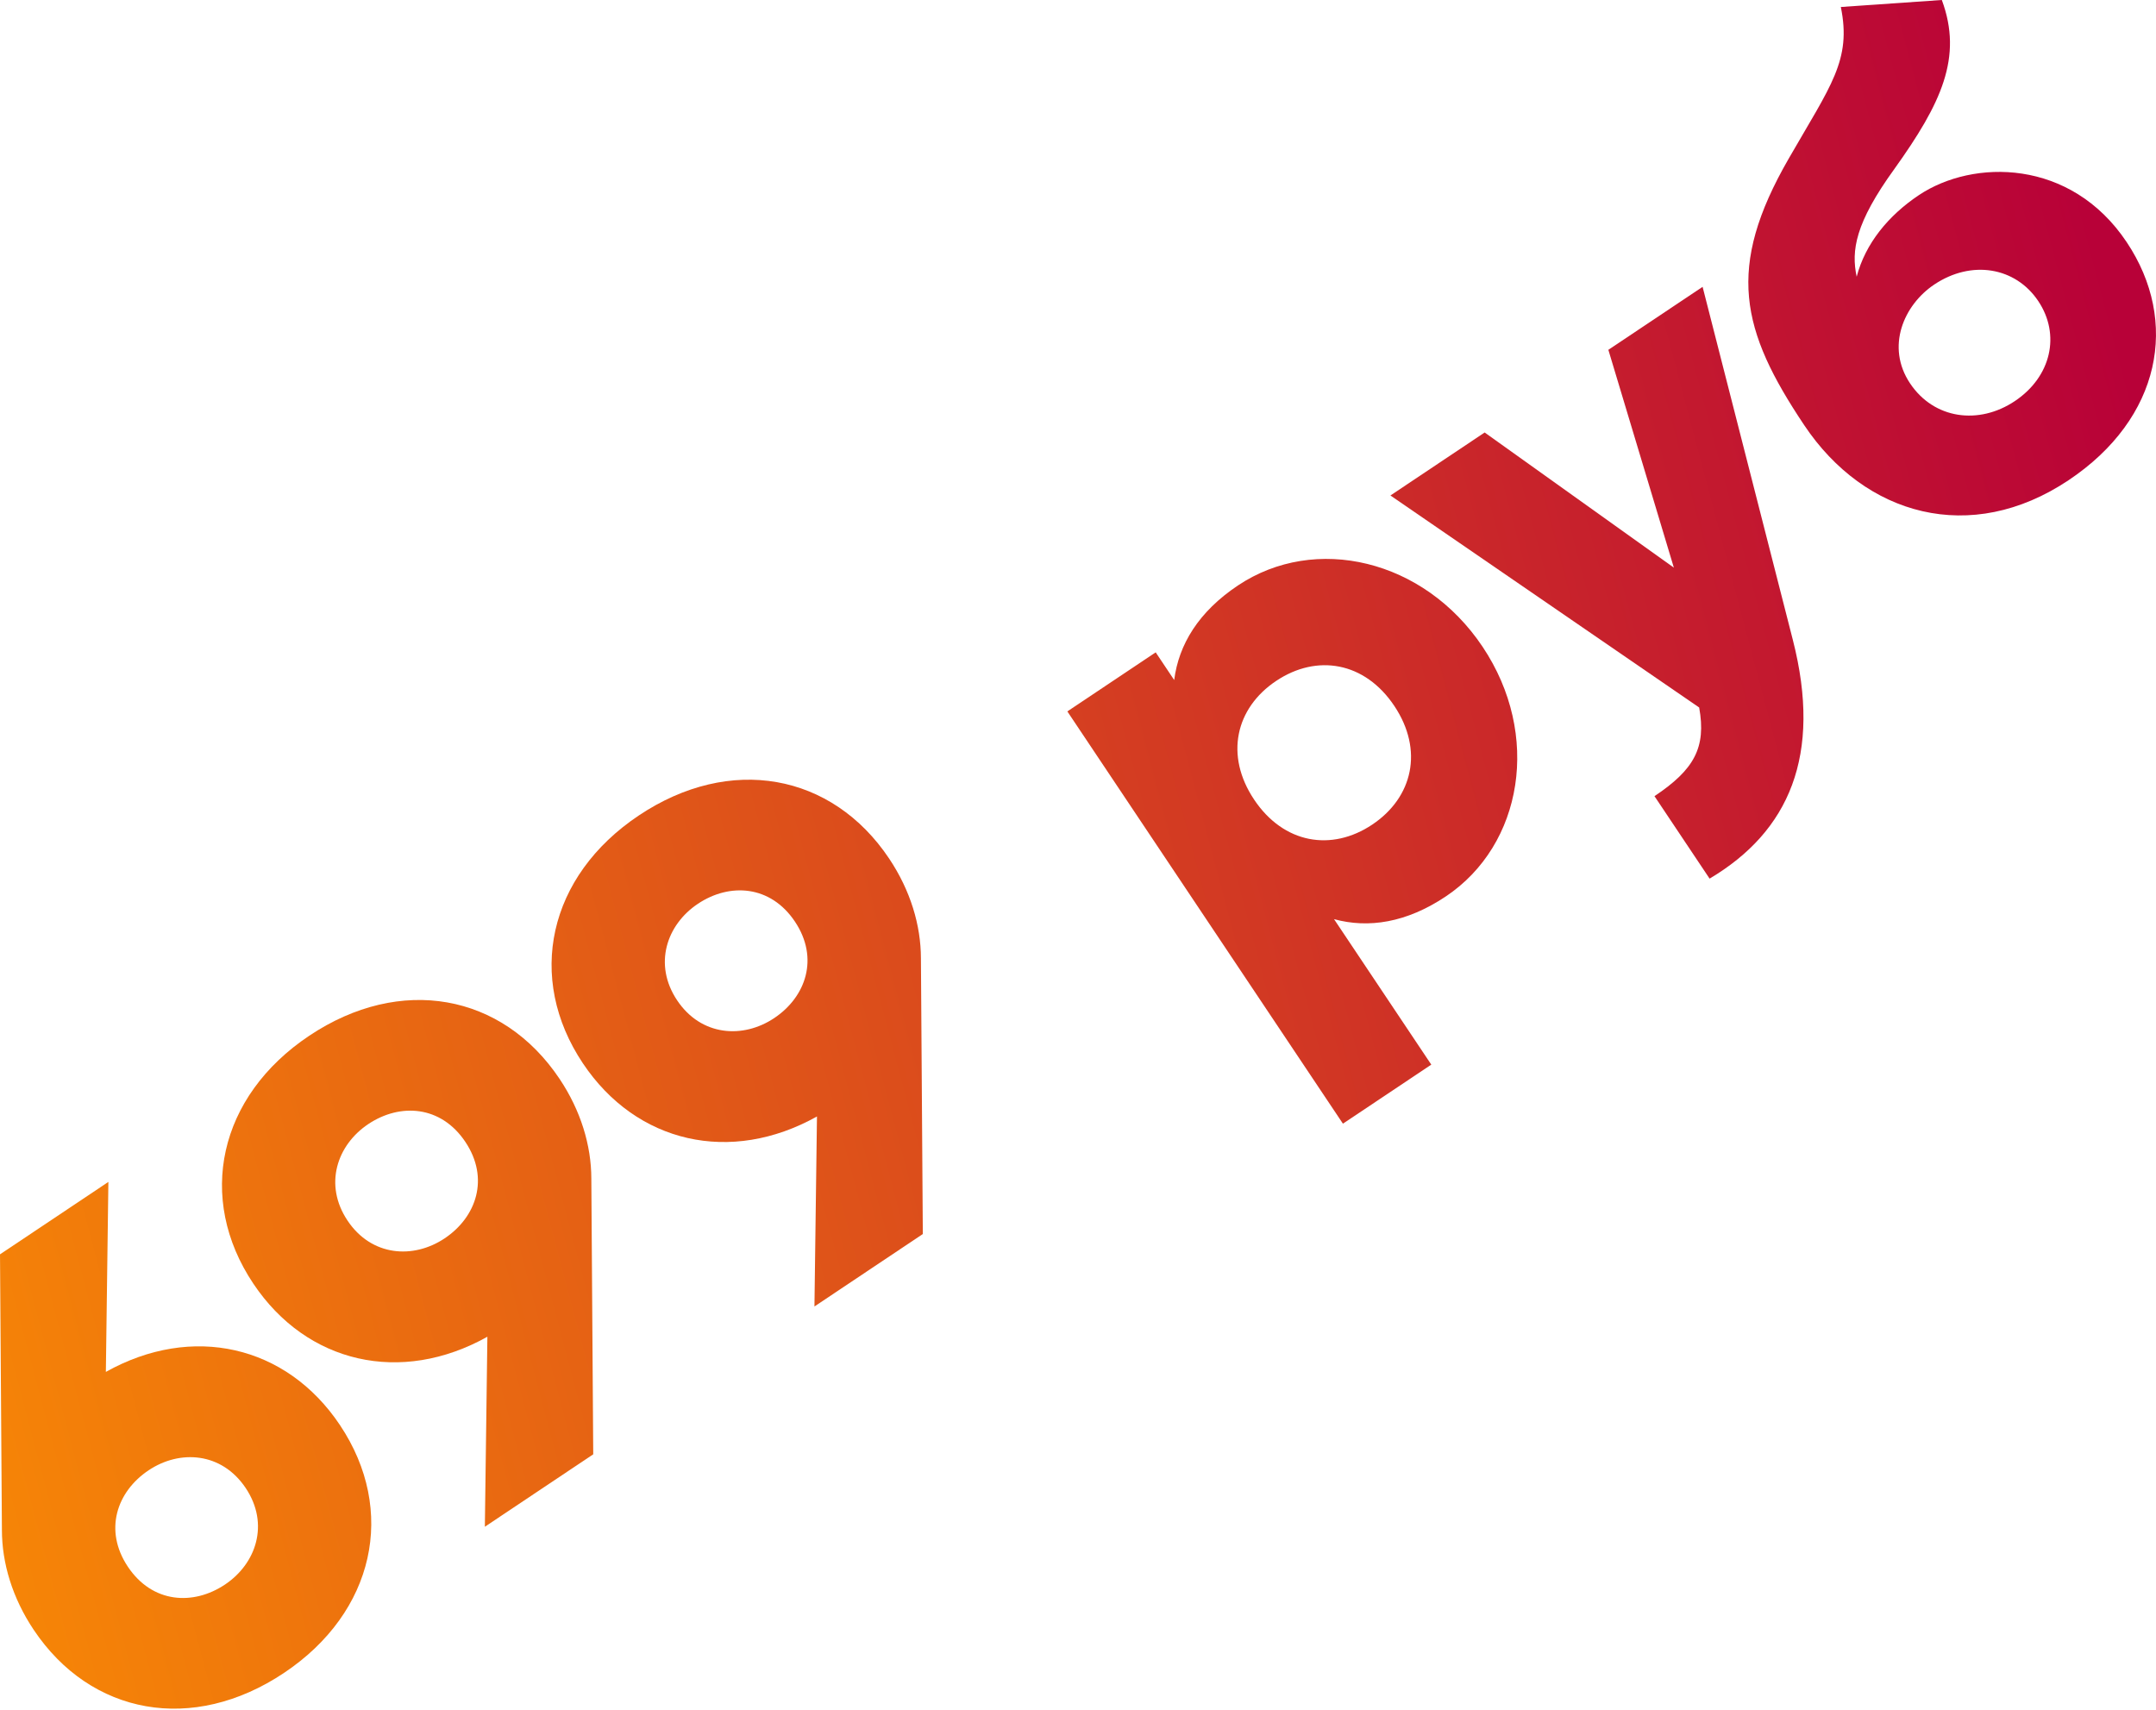
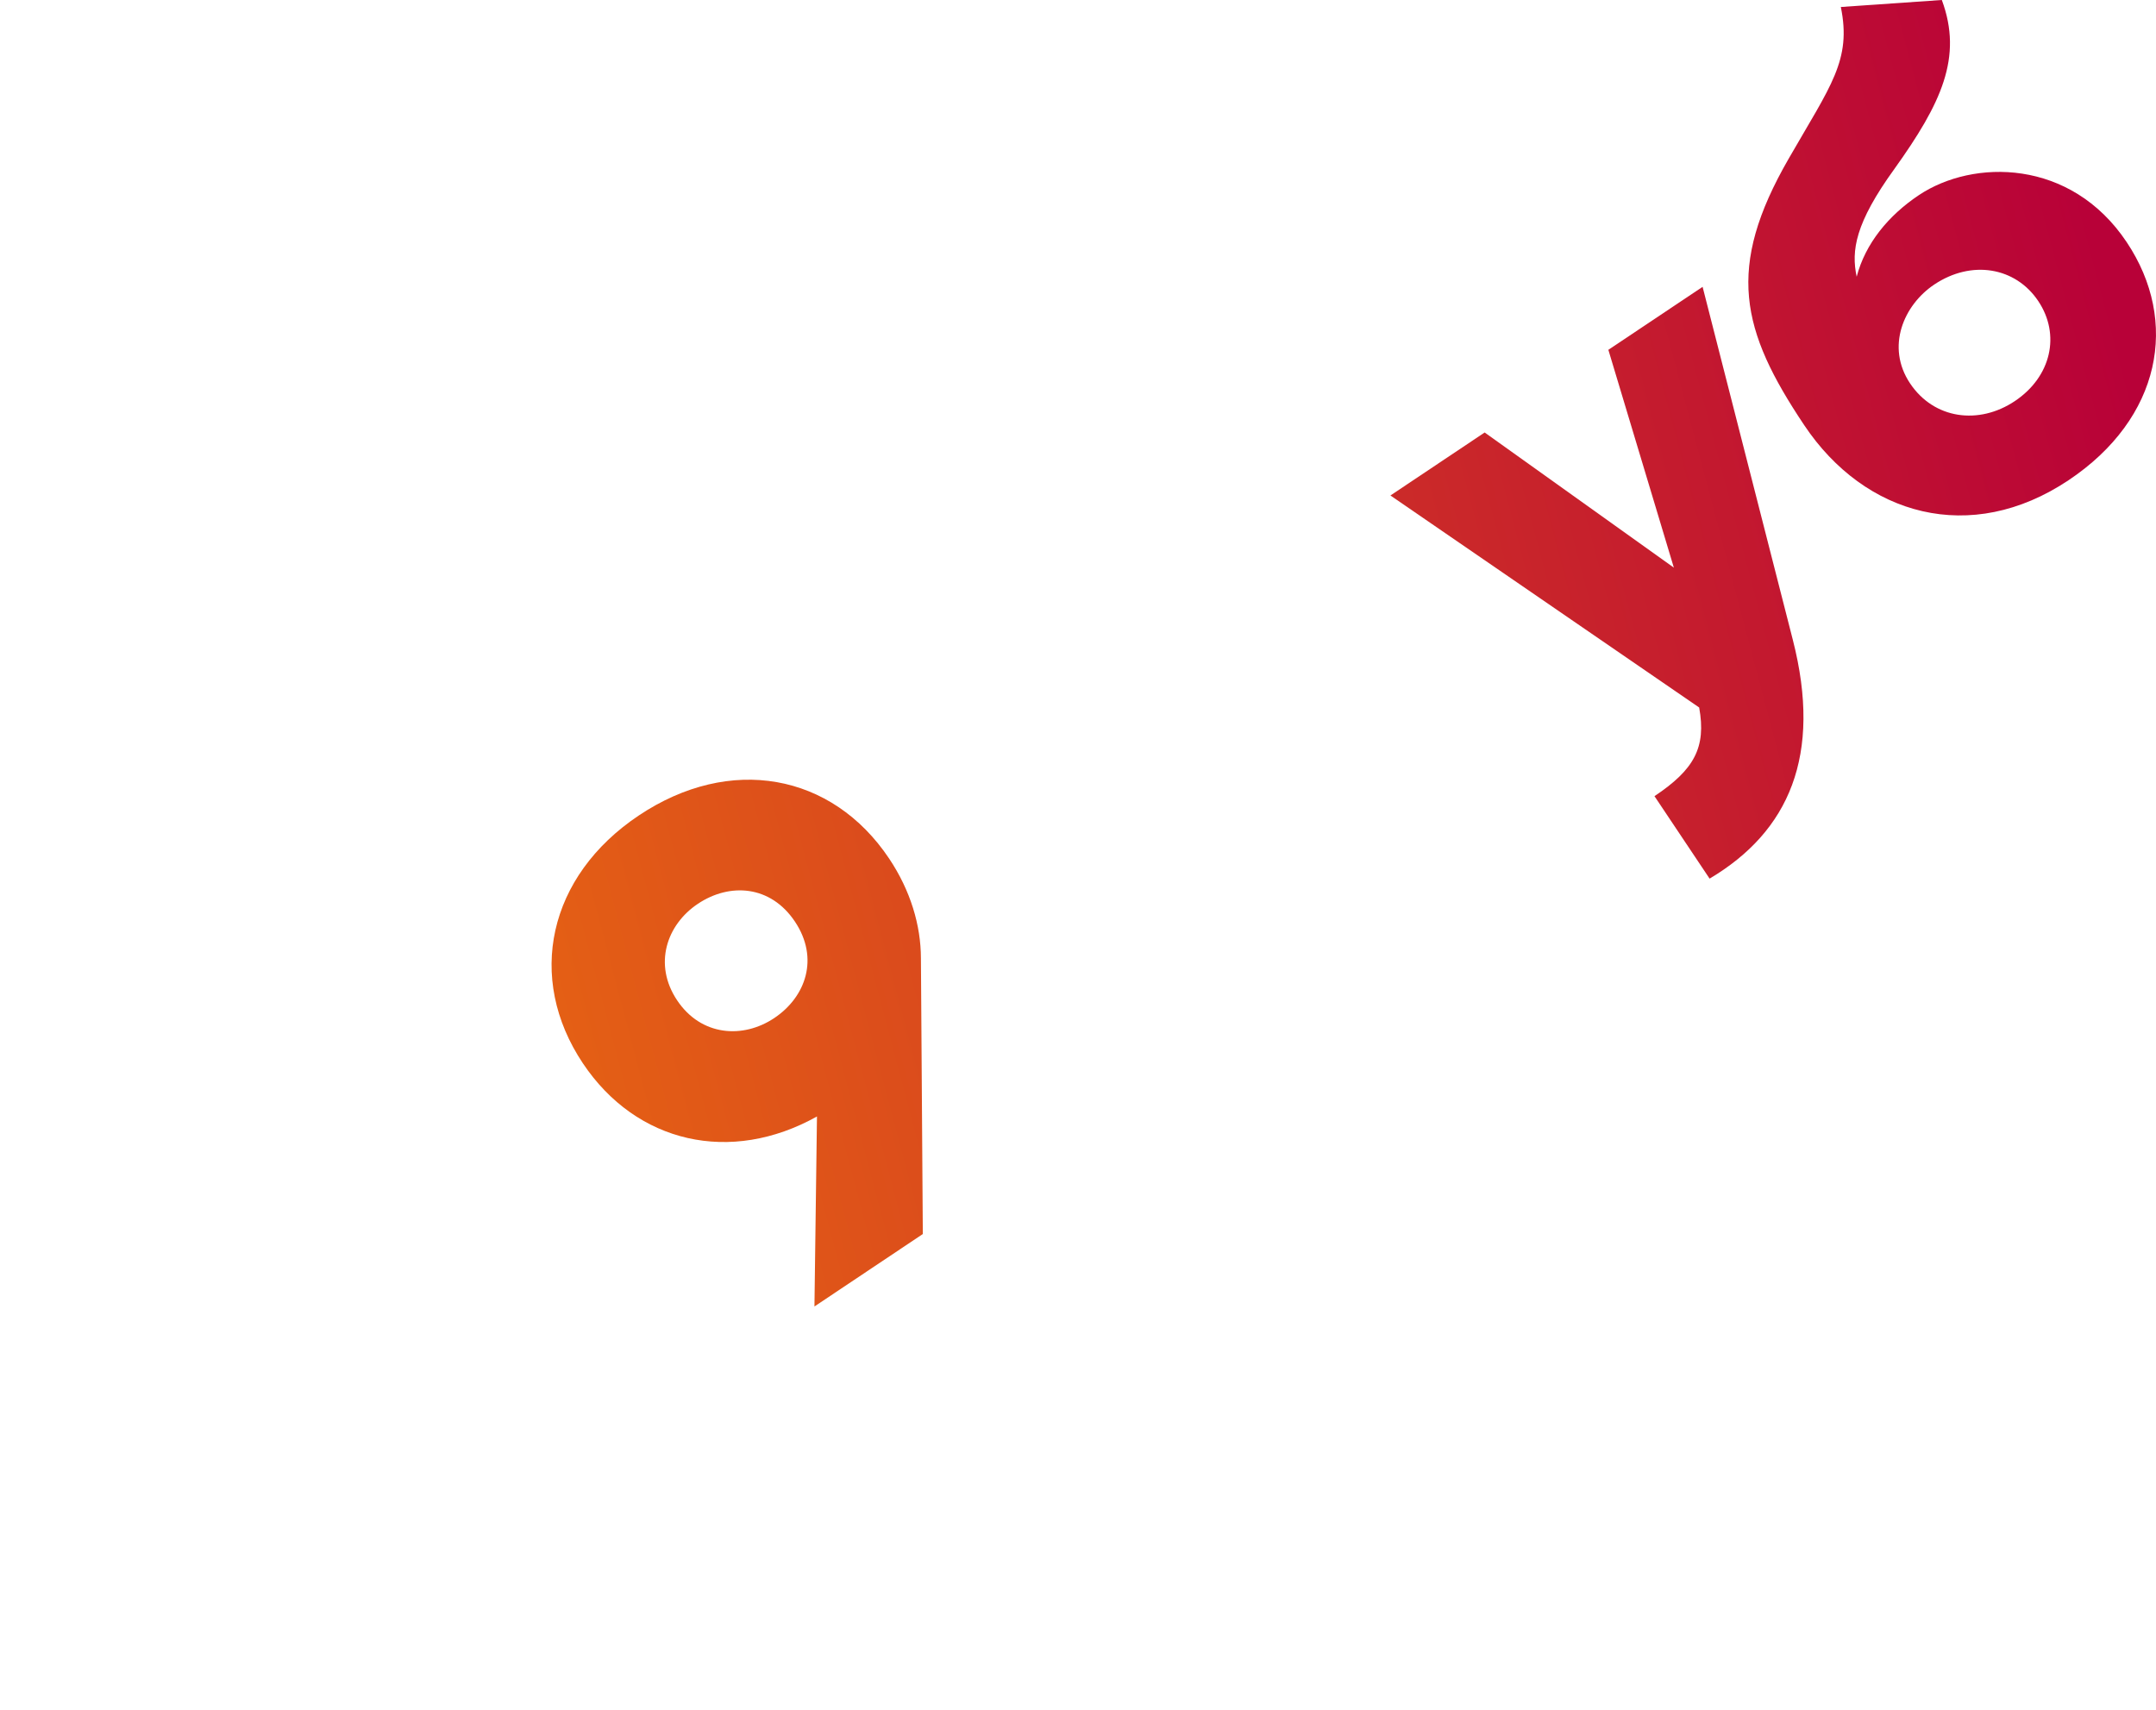
<svg xmlns="http://www.w3.org/2000/svg" width="633" height="502" viewBox="0 0 633 502" fill="none">
-   <path d="M31.08 402.822L31.821 347.036L0.002 368.303L0.56 449.241C0.572 458.991 3.642 469.198 9.884 478.537C26.644 503.612 56.591 509.114 83.395 491.198C110.027 473.398 116.568 443.507 99.808 418.432C84.088 394.913 56.389 388.658 31.08 402.822ZM66.058 465.258C56.719 471.5 44.719 470.764 37.553 460.043C30.386 449.321 34.295 437.952 43.634 431.71C52.799 425.584 65.088 426.377 72.139 436.925C79.189 447.474 75.223 459.132 66.058 465.258Z" fill="url(#paint0_linear_1412_697)" />
-   <path d="M164.292 316.786C147.532 291.711 117.584 286.209 90.78 304.125C64.149 321.925 57.608 351.816 74.368 376.891C90.088 400.41 117.786 406.665 143.095 392.501L142.354 448.287L174.174 427.019L173.615 346.081C173.603 336.332 170.534 326.124 164.292 316.786ZM102.037 358.397C94.986 347.849 98.953 336.191 108.118 330.064C117.456 323.823 129.457 324.558 136.623 335.28C143.789 346.002 139.88 357.371 130.542 363.613C121.377 369.739 109.088 368.946 102.037 358.397Z" fill="url(#paint1_linear_1412_697)" />
  <path d="M261.059 252.107C244.299 227.032 214.351 221.53 187.547 239.446C160.916 257.246 154.375 287.137 171.135 312.212C186.855 335.731 214.553 341.986 239.862 327.822L239.121 383.609L270.94 362.341L270.382 281.403C270.37 271.653 267.301 261.446 261.059 252.107ZM198.804 293.719C191.753 283.17 195.72 271.512 204.885 265.386C214.223 259.144 226.224 259.88 233.39 270.601C240.556 281.323 236.647 292.693 227.309 298.934C218.143 305.06 205.855 304.267 198.804 293.719Z" fill="url(#paint2_linear_1412_697)" />
-   <path d="M363.461 171.903C351.874 179.648 346.059 189.289 344.745 199.674L339.312 191.547L313.373 208.885L394.283 329.936L420.223 312.598L391.673 269.884C401.772 272.641 412.904 270.955 424.49 263.211C447.144 248.069 452.528 215.698 435.306 189.932C418.084 164.165 386.115 156.761 363.461 171.903ZM402.889 242.122C390.957 250.098 376.878 247.749 368.209 234.779C359.54 221.81 362.754 207.903 374.686 199.927C386.618 191.952 400.697 194.3 409.366 207.27C418.035 220.24 414.821 234.147 402.889 242.122Z" fill="url(#paint3_linear_1412_697)" />
  <path d="M472.212 102.717L491.442 166.672L435.897 126.99L408.228 145.484L498.875 207.738C501.024 219.561 497.34 226.027 485.753 233.771L501.935 257.982C525.225 244.166 535.064 221.828 526.369 187.859L499.881 84.223L472.212 102.717Z" fill="url(#paint4_linear_1412_697)" />
  <path d="M607.323 141.006C634.473 122.859 639.977 94.411 624.373 71.066C607.96 46.509 579.288 46.659 563.378 57.293C554.386 63.304 547.646 71.561 545.119 81.256C543.495 73.585 544.639 65.565 556.216 49.571C569.923 30.402 576.368 16.837 570.117 -0.001L540.467 2.054C543.659 17.684 537.552 25.018 525.175 46.551C506.637 78.706 511.101 96.989 529.711 124.83C547.511 151.462 578.616 160.193 607.323 141.006ZM591.546 117.776C580.997 124.827 567.842 123.112 560.791 112.563C553.624 101.841 558.917 89.547 567.91 83.537C578.804 76.255 591.729 78.374 598.433 88.403C605.022 98.261 602.267 110.609 591.546 117.776Z" fill="url(#paint5_linear_1412_697)" />
  <defs>
    <linearGradient id="paint0_linear_1412_697" x1="-103.937" y1="373.497" x2="643.276" y2="175.519" gradientUnits="userSpaceOnUse">
      <stop stop-color="#FD9401" />
      <stop offset="1" stop-color="#B80138" />
    </linearGradient>
    <linearGradient id="paint1_linear_1412_697" x1="-103.937" y1="373.497" x2="643.276" y2="175.519" gradientUnits="userSpaceOnUse">
      <stop stop-color="#FD9401" />
      <stop offset="1" stop-color="#B80138" />
    </linearGradient>
    <linearGradient id="paint2_linear_1412_697" x1="-103.937" y1="373.497" x2="643.276" y2="175.519" gradientUnits="userSpaceOnUse">
      <stop stop-color="#FD9401" />
      <stop offset="1" stop-color="#B80138" />
    </linearGradient>
    <linearGradient id="paint3_linear_1412_697" x1="-103.937" y1="373.497" x2="643.276" y2="175.519" gradientUnits="userSpaceOnUse">
      <stop stop-color="#FD9401" />
      <stop offset="1" stop-color="#B80138" />
    </linearGradient>
    <linearGradient id="paint4_linear_1412_697" x1="-103.937" y1="373.497" x2="643.276" y2="175.519" gradientUnits="userSpaceOnUse">
      <stop stop-color="#FD9401" />
      <stop offset="1" stop-color="#B80138" />
    </linearGradient>
    <linearGradient id="paint5_linear_1412_697" x1="-103.937" y1="373.497" x2="643.276" y2="175.519" gradientUnits="userSpaceOnUse">
      <stop stop-color="#FD9401" />
      <stop offset="1" stop-color="#B80138" />
    </linearGradient>
  </defs>
</svg>